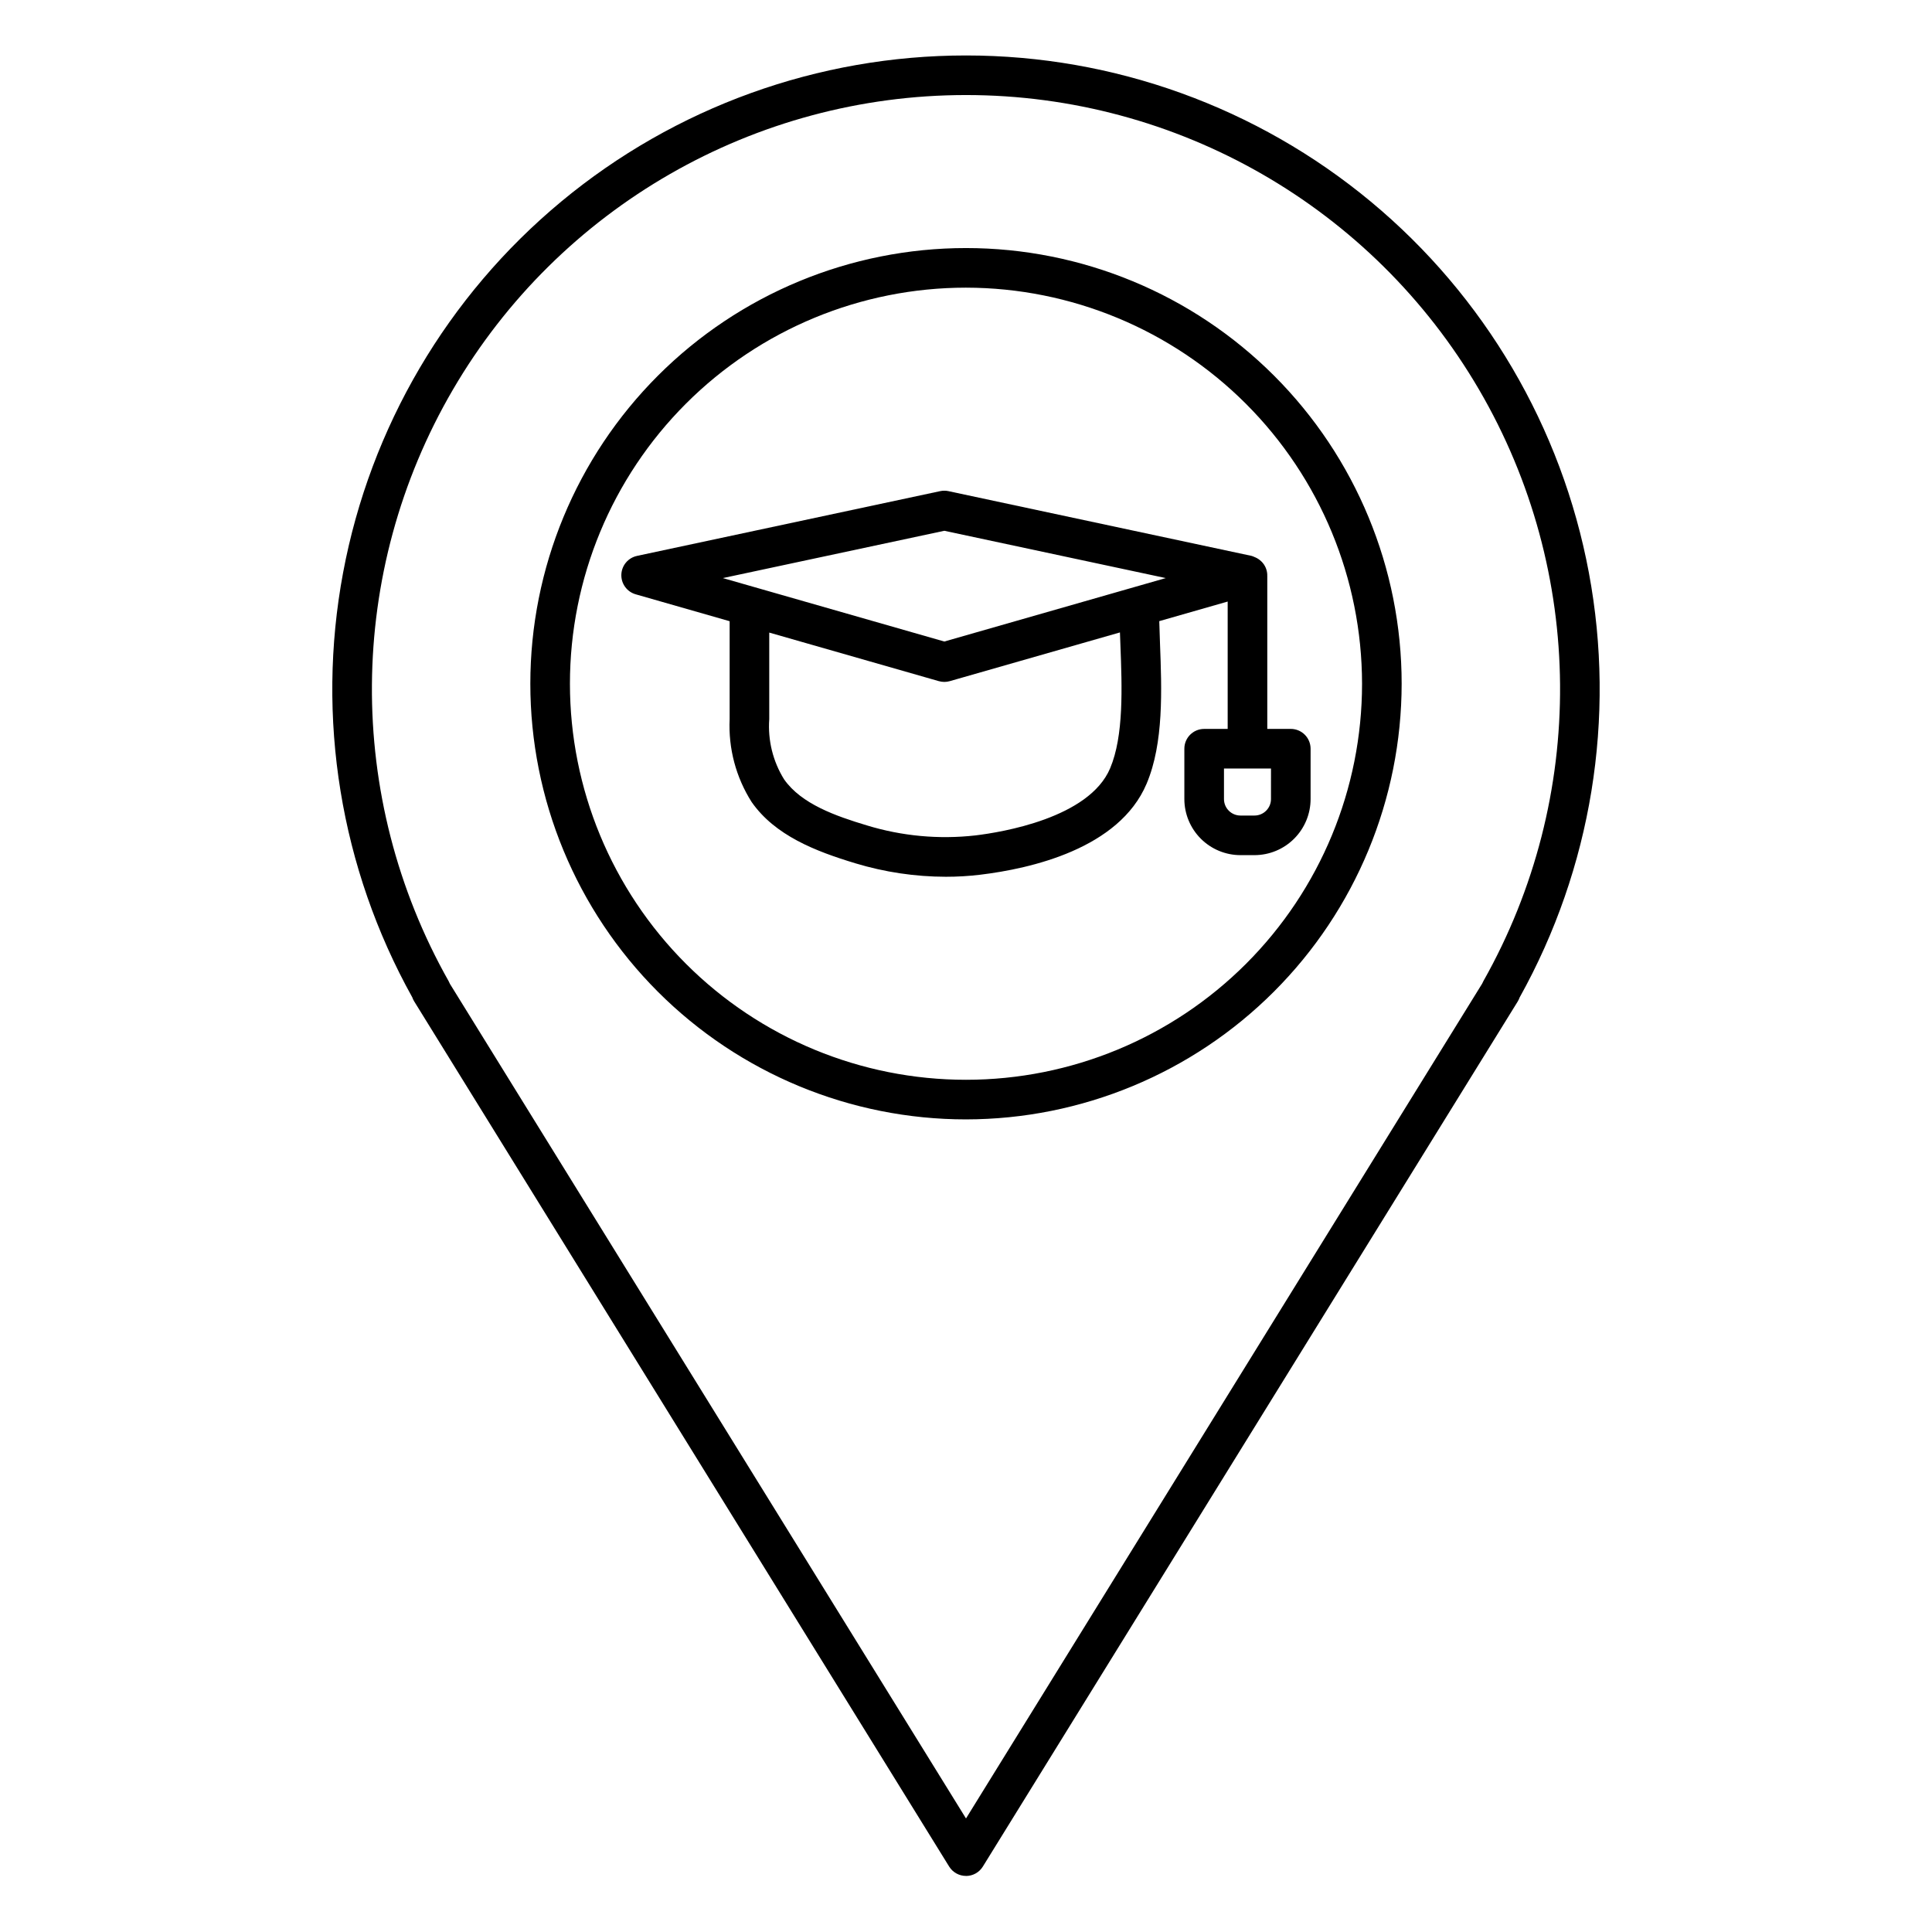
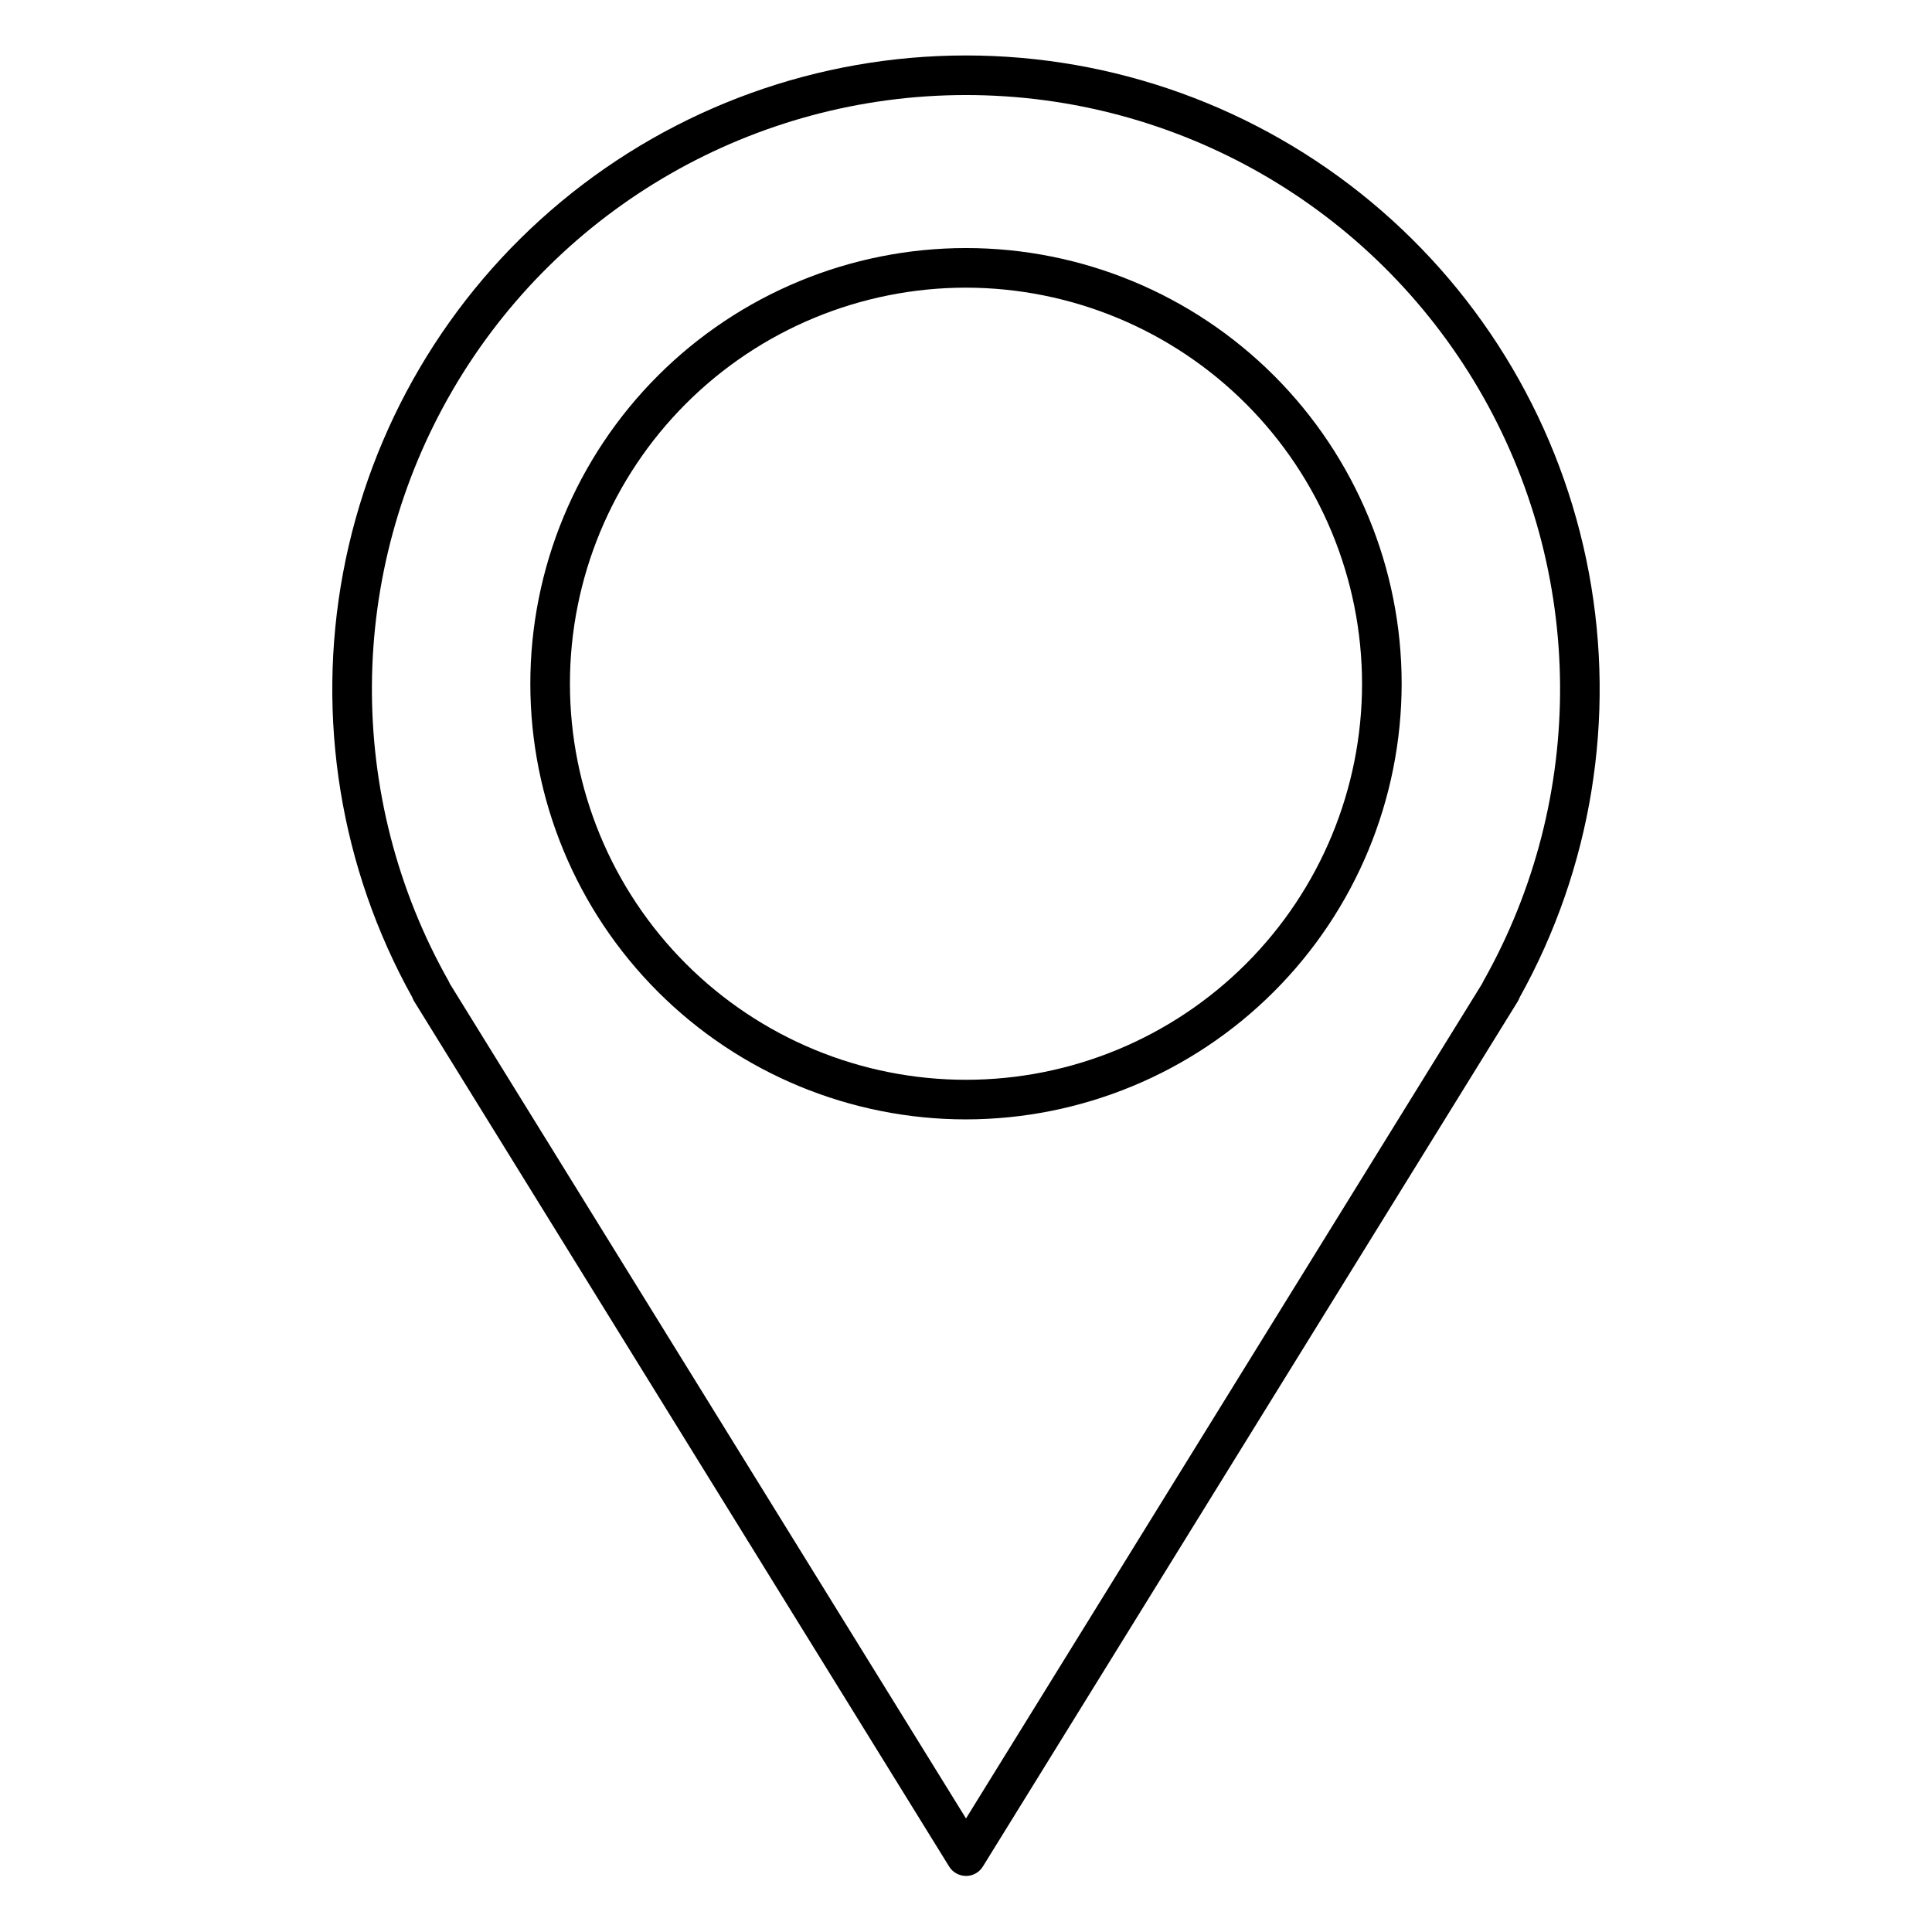
<svg xmlns="http://www.w3.org/2000/svg" fill="#000000" width="800px" height="800px" version="1.1" viewBox="144 144 512 512">
  <g>
    <path d="m400 641.14c-1.82 0-3.508-0.941-4.465-2.484l-141.77-229.28c-0.211-0.34-0.379-0.699-0.508-1.074-19.055-34.234-25.539-74.059-18.328-112.57 7.211-38.512 27.66-73.293 57.809-98.32 30.148-25.023 68.098-38.723 107.28-38.715 39.184 0.004 77.129 13.711 107.27 38.742 30.141 25.035 50.582 59.82 57.781 98.336 7.199 38.512 0.707 78.332-18.355 112.57-0.125 0.359-0.289 0.707-0.488 1.035l-141.77 229.29c-0.957 1.543-2.644 2.481-4.461 2.481zm-136.79-236.45 136.79 221.22 136.79-221.24c0.09-0.219 0.191-0.434 0.309-0.641 27.516-48.746 27.086-108.44-1.137-156.78-28.223-48.344-79.988-78.062-135.96-78.062s-107.75 29.719-135.97 78.062c-28.219 48.34-28.652 108.03-1.133 156.78 0.121 0.215 0.227 0.438 0.316 0.664zm136.79 35.961c-30.621 0-59.988-12.164-81.641-33.816s-33.816-51.02-33.816-81.641 12.164-59.988 33.816-81.641 51.02-33.816 81.641-33.816 59.984 12.164 81.637 33.816c21.652 21.652 33.816 51.02 33.816 81.641-0.031 30.609-12.207 59.957-33.852 81.602-21.645 21.645-50.992 33.82-81.602 33.855zm0-220.42c-27.84 0-54.535 11.059-74.219 30.742s-30.742 46.383-30.742 74.219 11.059 54.535 30.742 74.219 46.379 30.742 74.219 30.742c27.836 0 54.531-11.059 74.215-30.742 19.688-19.684 30.742-46.383 30.742-74.219-0.031-27.828-11.098-54.508-30.773-74.184-19.68-19.676-46.355-30.746-74.184-30.777z" />
-     <path d="m486.07 337.17h-6.227v-40.66c0-0.035-0.02-0.066-0.02-0.102 0-0.047 0.02-0.086 0.02-0.133h-0.004c-0.055-1.297-0.594-2.523-1.508-3.438-0.035-0.035-0.074-0.059-0.109-0.094l-0.004-0.004c-0.434-0.422-0.945-0.766-1.5-1.012-0.066-0.031-0.129-0.051-0.195-0.078-0.27-0.133-0.547-0.246-0.832-0.328l-80.336-17.16v-0.004c-0.727-0.152-1.473-0.152-2.195 0l-80.34 17.16v0.004c-2.359 0.5-4.074 2.543-4.156 4.953-0.082 2.41 1.488 4.566 3.809 5.227l24.891 7.129v25.953c-0.367 7.75 1.672 15.422 5.832 21.969 6.191 8.852 16.871 13.031 27.488 16.23v0.004c7.773 2.348 15.844 3.551 23.965 3.566 3.043 0.004 6.082-0.176 9.105-0.539 13.348-1.605 36.816-6.871 44.109-24.121 4.559-10.781 4.019-24.832 3.547-37.227-0.078-2.019-0.145-3.965-0.191-5.856l18.129-5.191v33.754h-6.231c-2.898 0-5.25 2.348-5.25 5.246v13.34c0.004 3.941 1.574 7.719 4.359 10.504 2.785 2.785 6.562 4.356 10.504 4.359h3.727-0.004c3.941-0.004 7.723-1.57 10.508-4.359 2.785-2.785 4.356-6.562 4.359-10.504v-13.34c0-1.395-0.555-2.727-1.535-3.711-0.984-0.984-2.32-1.539-3.715-1.539zm-45.273-25.57c0.039 1.074 0.078 2.164 0.121 3.266 0.434 11.301 0.922 24.109-2.723 32.742-5.574 13.191-28.73 16.949-35.691 17.785-9.68 1.094-19.48 0.188-28.797-2.66-8.203-2.469-17.336-5.652-21.914-12.199v0.004c-2.961-4.769-4.34-10.355-3.934-15.953v-22.945l44.953 12.875v-0.004c0.945 0.273 1.945 0.273 2.891 0zm-46.543 2.41-58.688-16.812 58.688-12.535 58.688 12.535zm86.57 41.75c-0.004 2.41-1.957 4.363-4.367 4.367h-3.727c-2.41-0.004-4.363-1.957-4.363-4.367v-8.094h12.461z" />
  </g>
</svg>